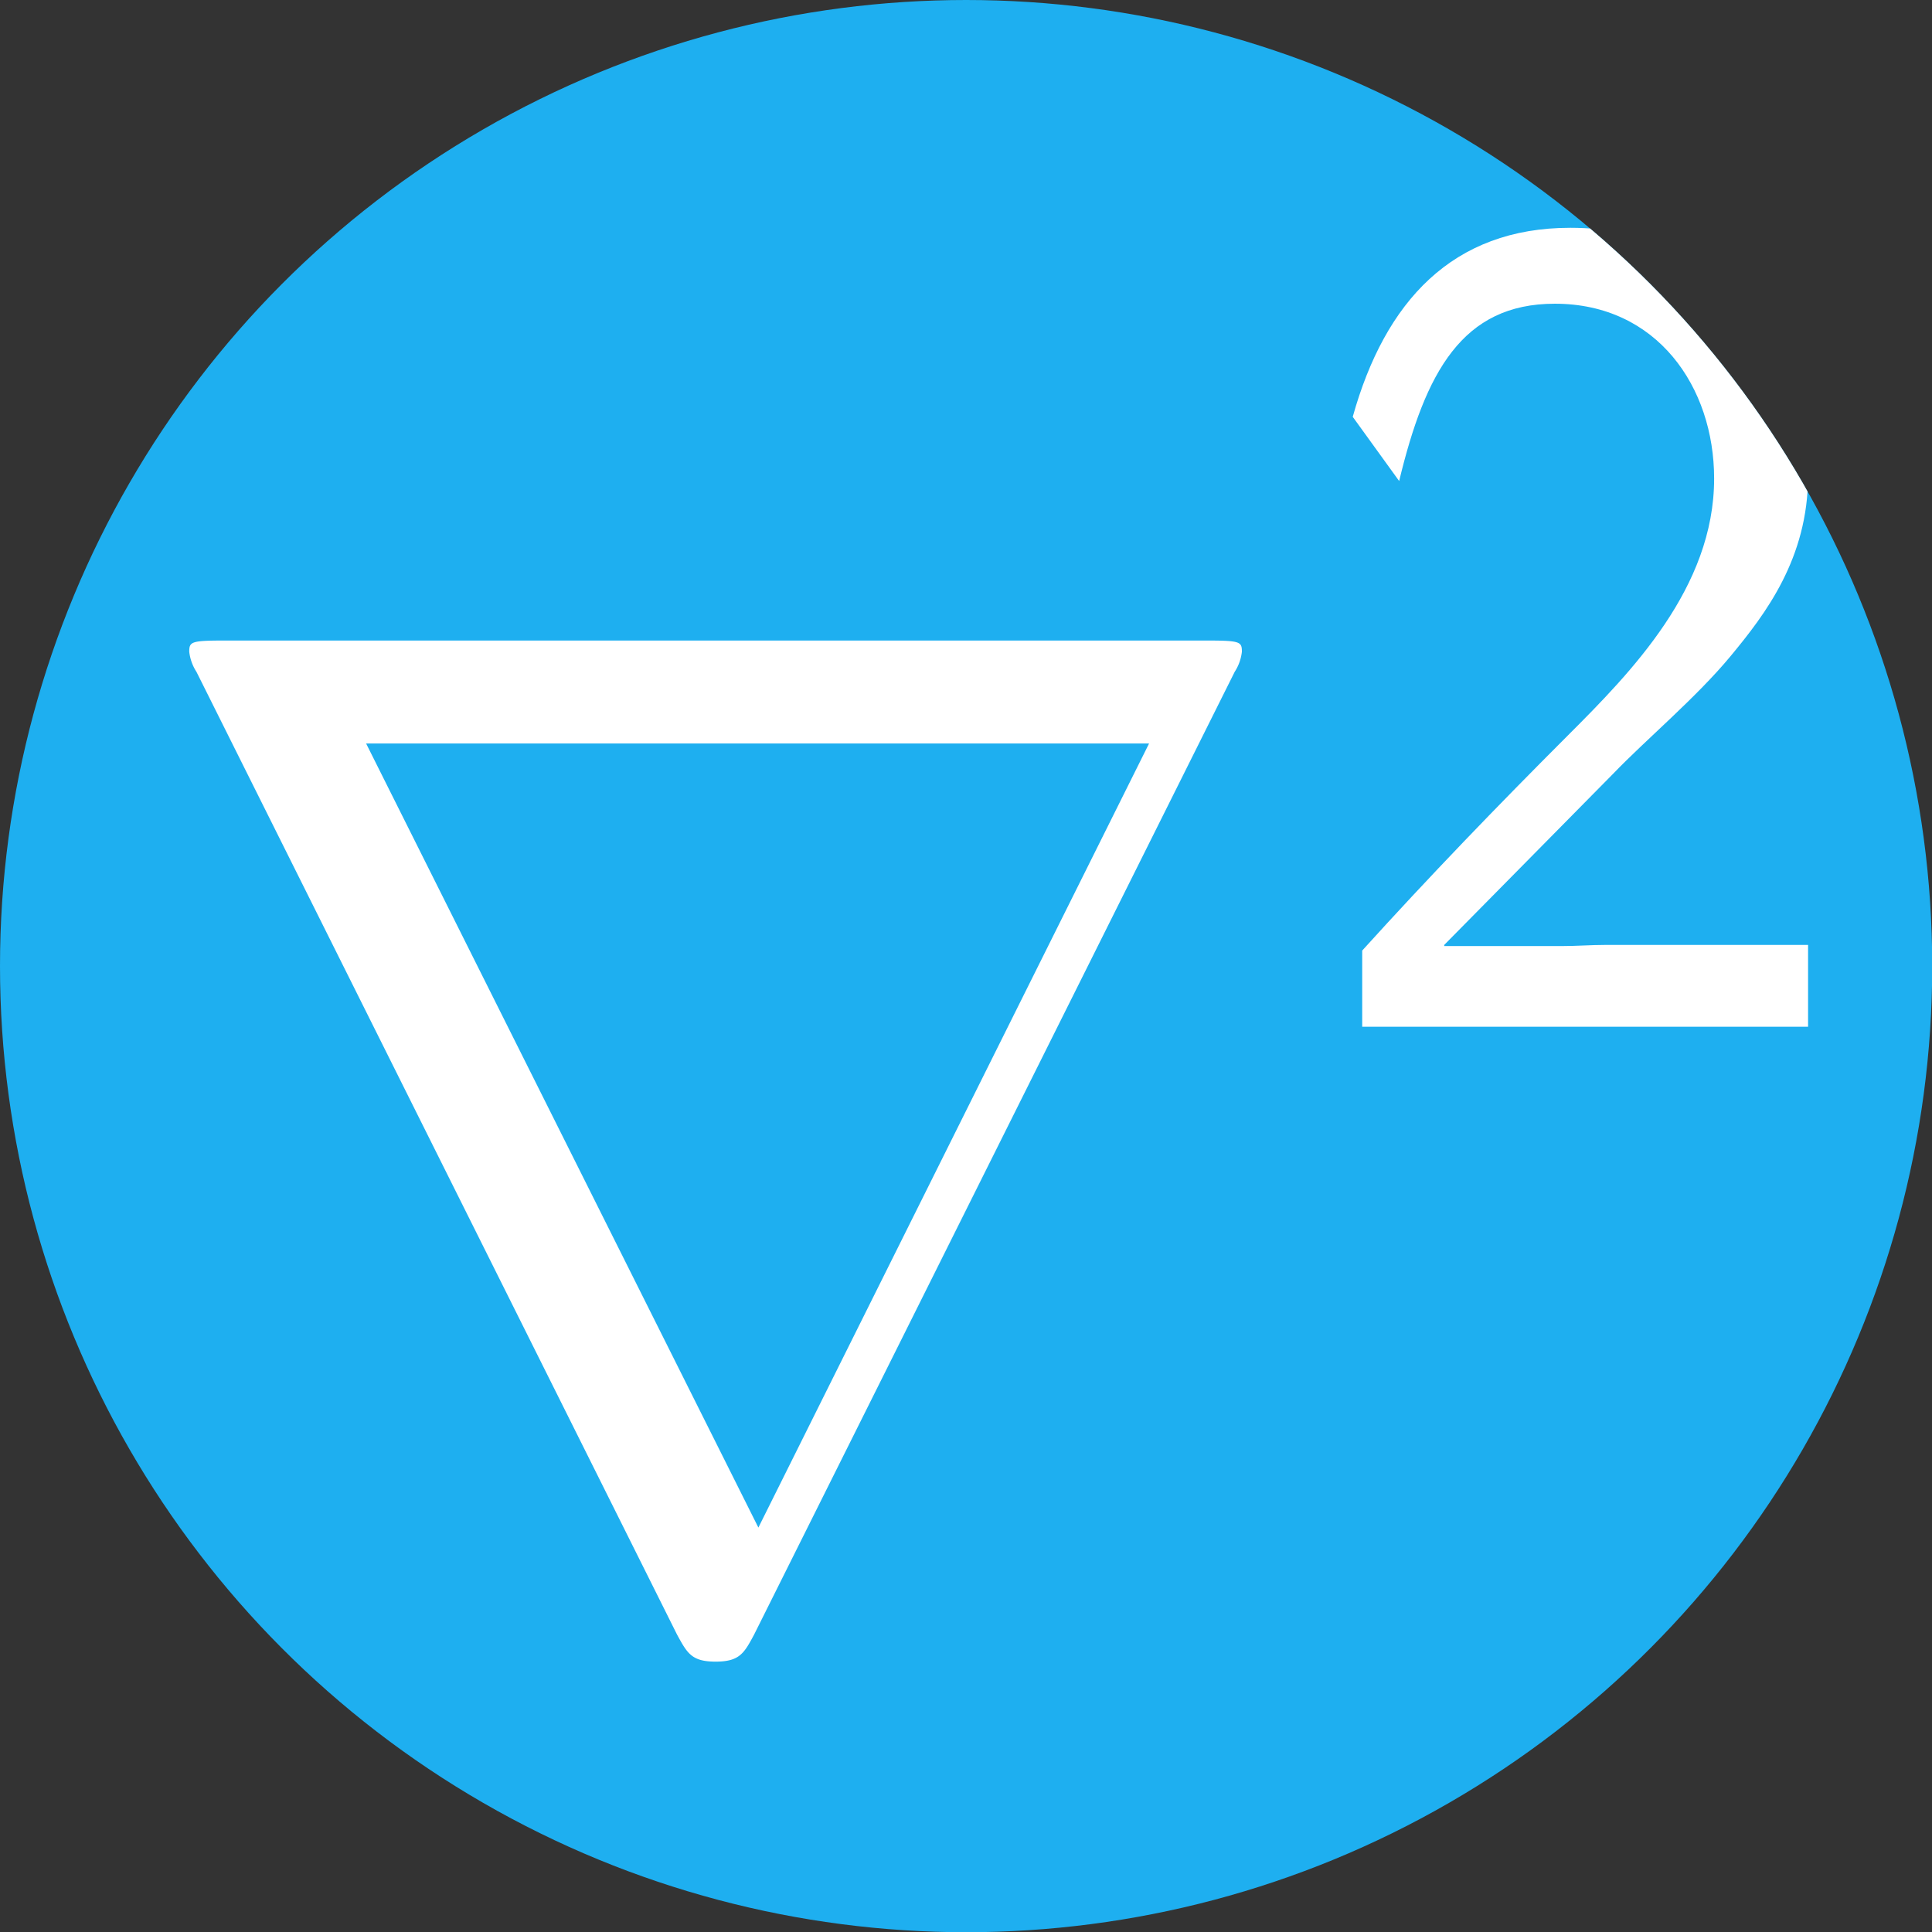
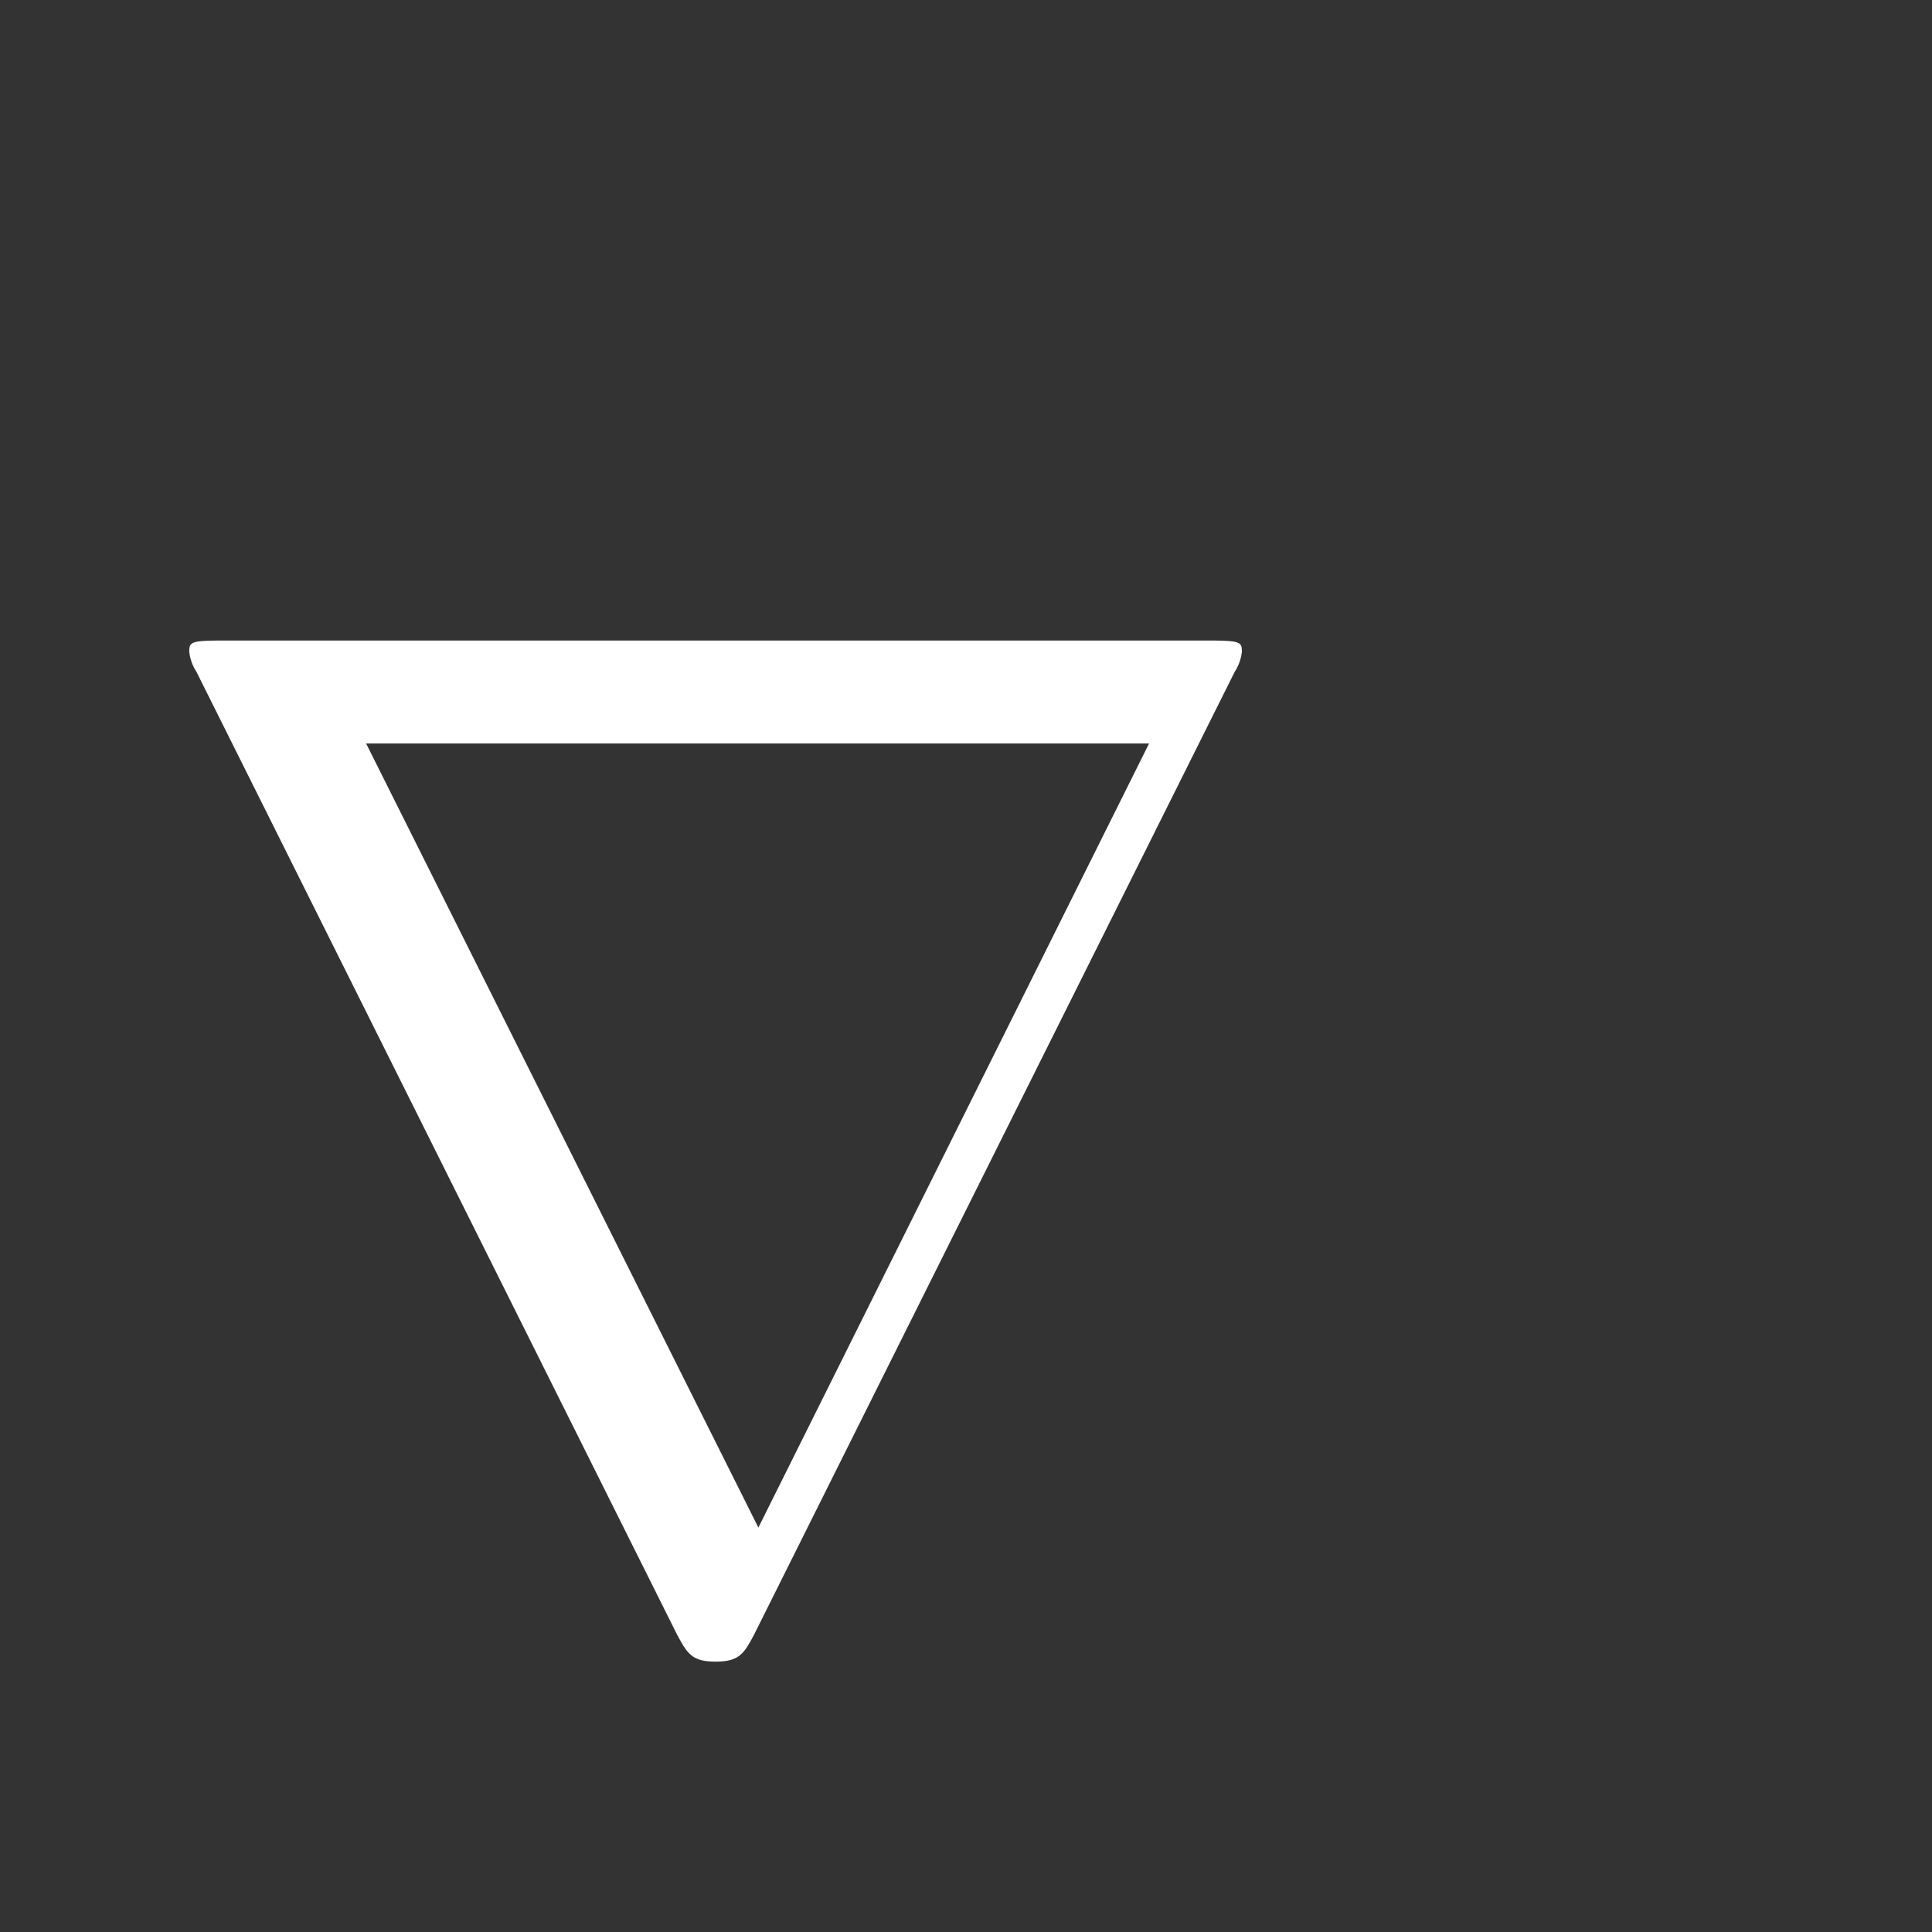
<svg xmlns="http://www.w3.org/2000/svg" viewBox="0 0 85.75 85.75">
  <rect x="0" y="0" width="85.75" height="85.75" fill="#333333" stroke="none" />
  <defs>
    <clipPath id="a">
      <circle cx="42.88" cy="42.88" r="42.88" fill="none" />
    </clipPath>
  </defs>
  <g clip-path="url(#a)">
-     <circle cx="42.88" cy="42.88" r="42.88" fill="#1eaff0" />
    <path d="M54.8,29.82a2.07,2.07,0,0,0,.32-.89c0-.44-.06-.5-1.52-.5H9.92c-1.45,0-1.52.06-1.52.5a2.07,2.07,0,0,0,.32.89L30.05,72.55c.45.82.64,1.2,1.71,1.2s1.27-.38,1.71-1.2ZM16.25,33H51L33.66,67.8Z" fill="#fff" />
-     <path d="M71.6,34.34c1.47-1.53,3.69-3.38,5.22-5.23s3.43-4.32,3.43-8c0-5.8-3.9-11-10.55-11-5.23,0-8.23,3.27-9.66,8.39l2.06,2.85c1.16-4.81,2.79-7.87,6.91-7.87,4.54,0,7.07,3.7,7.07,7.76,0,4.85-3.69,8.6-6.49,11.4-3.11,3.11-6.17,6.28-9.13,9.55v3.38H80.25V41.94h-9c-.63,0-1.27.05-1.9.05H64.1v-.05Z" fill="#fff" />
  </g>
</svg>